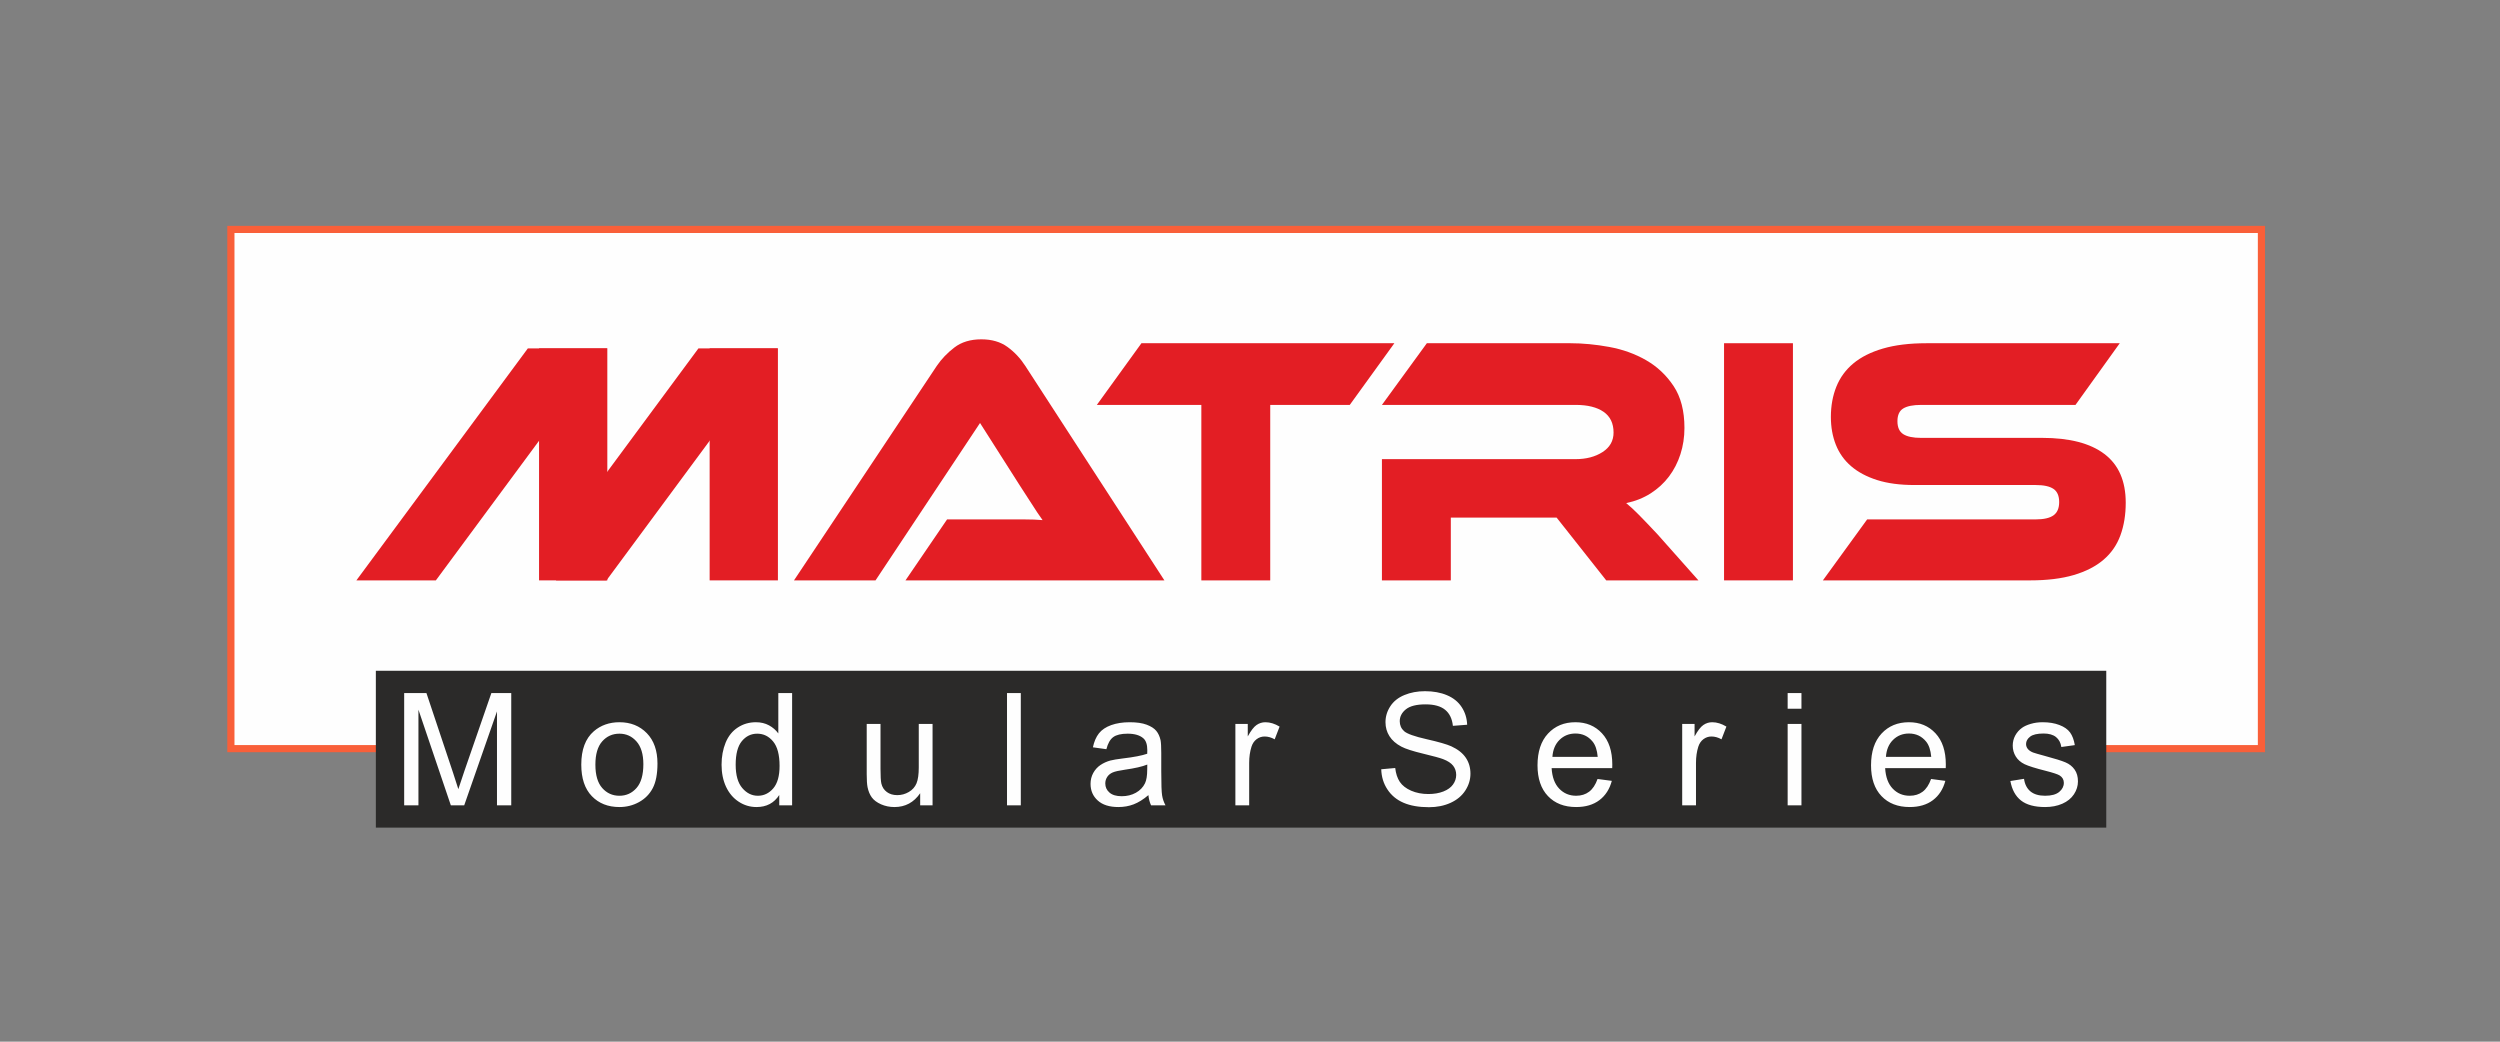
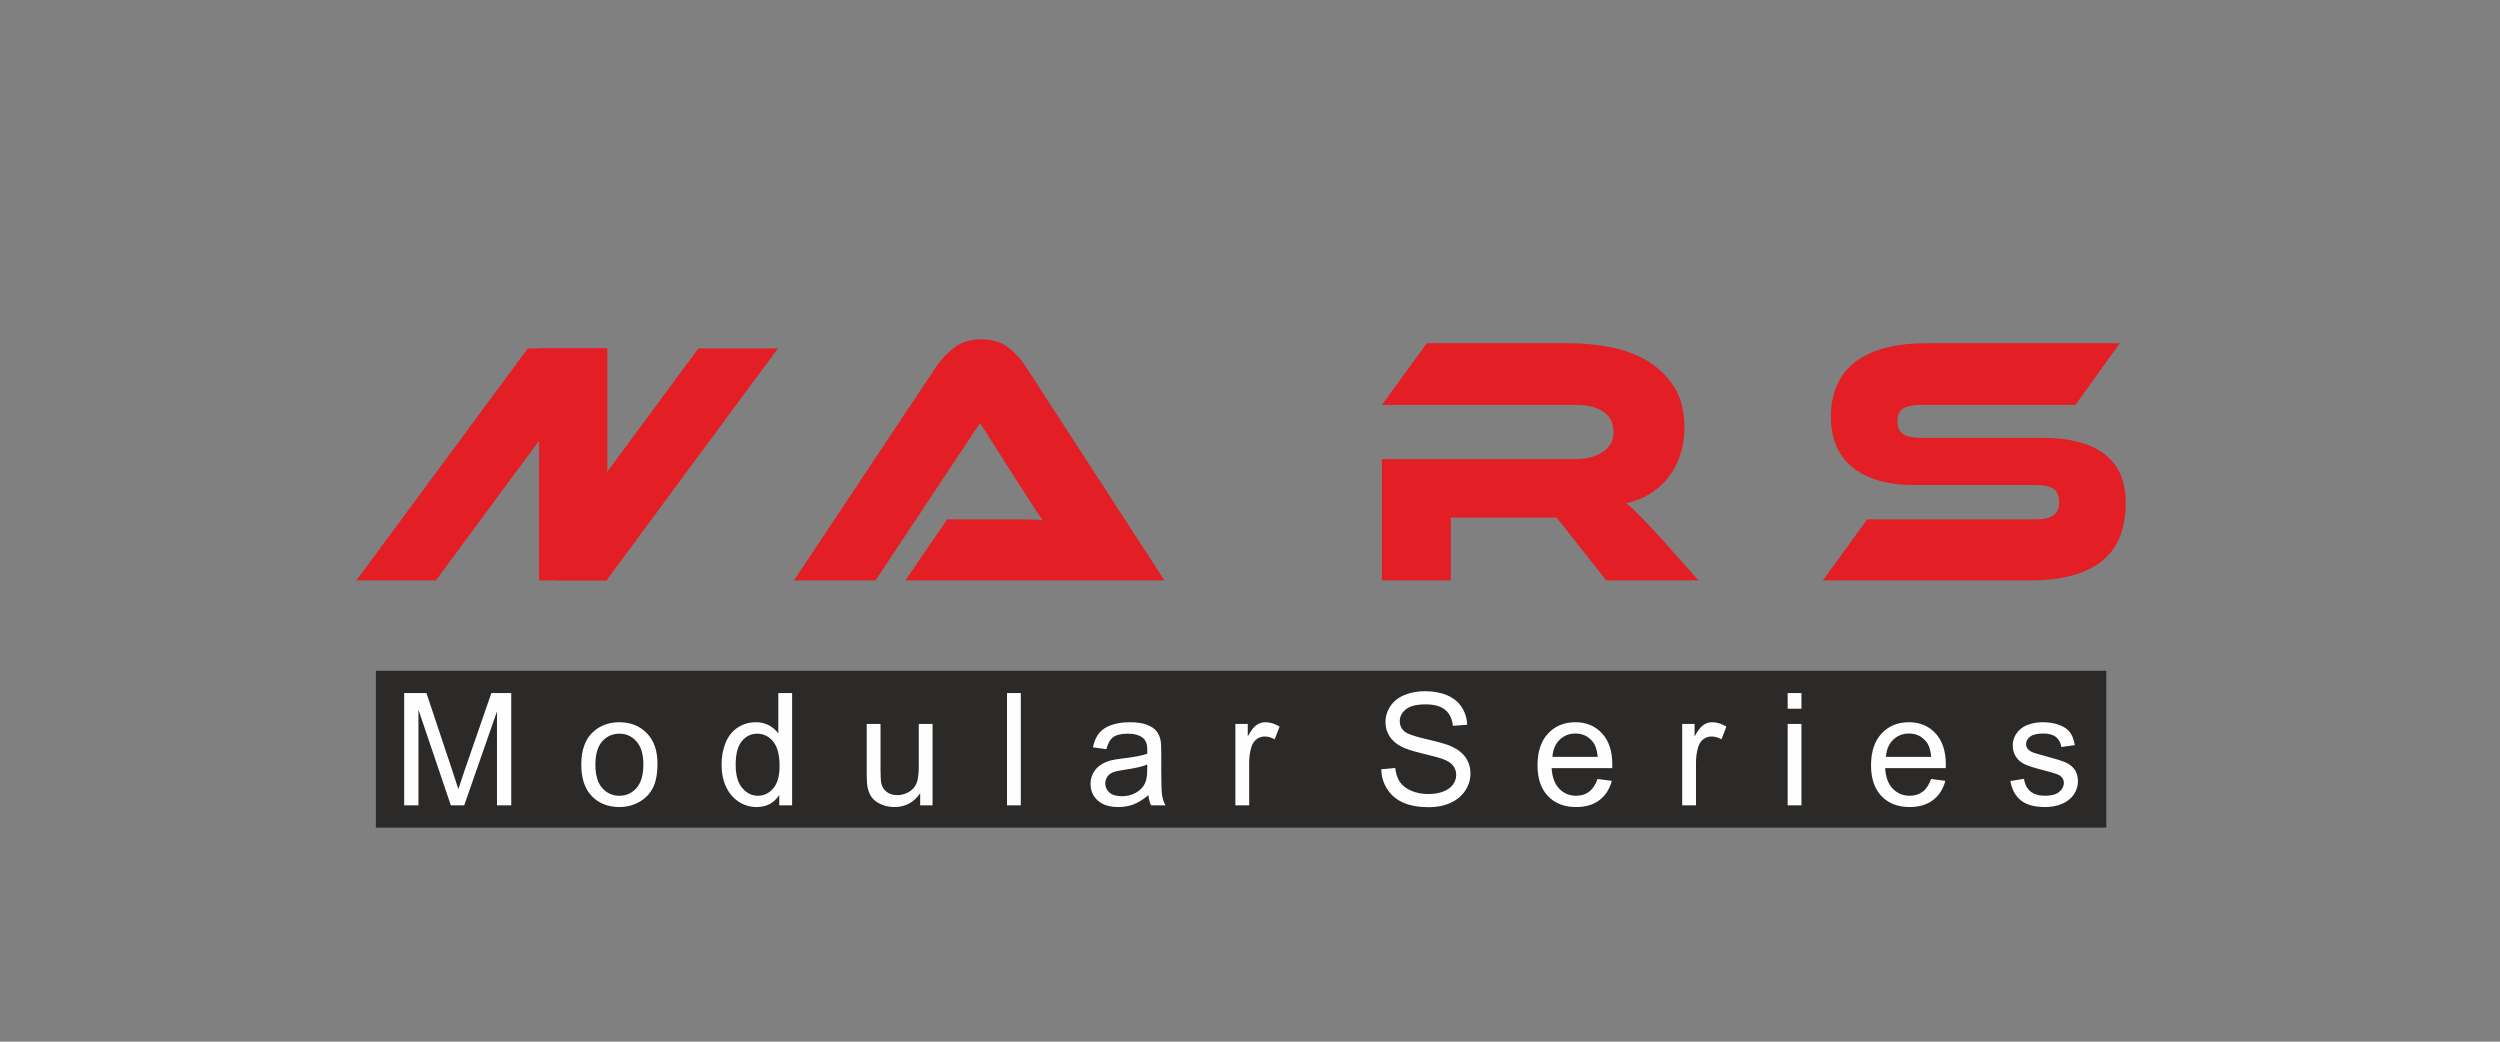
<svg xmlns="http://www.w3.org/2000/svg" xmlns:ns1="http://sodipodi.sourceforge.net/DTD/sodipodi-0.dtd" xmlns:ns2="http://www.inkscape.org/namespaces/inkscape" xml:space="preserve" width="600mm" height="250mm" version="1.1" style="shape-rendering:geometricPrecision; text-rendering:geometricPrecision; image-rendering:optimizeQuality; fill-rule:evenodd; clip-rule:evenodd" viewBox="0 0 60000 25000" id="svg36" ns1:docname="Matris logo.svg">
  <rect x="0" y="0" width="60000" height="25000" fill="#808080" stroke="none" />
  <ns1:namedview id="namedview38" pagecolor="#ffffff" bordercolor="#000000" borderopacity="0.25" ns2:showpageshadow="2" ns2:pageopacity="0.0" ns2:pagecheckerboard="0" ns2:deskcolor="#d1d1d1" ns2:document-units="mm" />
  <defs id="defs4">
    <style type="text/css" id="style2">
   
    .fil0 {fill:#FEFEFE}
    .fil4 {fill:#2B2A29}
    .fil3 {fill:#E31E24}
    .fil5 {fill:#FEFEFE;fill-rule:nonzero}
    .fil2 {fill:#E31E24;fill-rule:nonzero}
    .fil1 {fill:#F95F39;fill-rule:nonzero}
   
  </style>
  </defs>
  <g id="Layer_x0020_1" ns2:label="Layer 1">
    <g id="_2616994404704">
      <g id="g10">
-         <polygon class="fil0" points="5541.26,17966.44 54274.2,17966.44 54274.2,5506.38 5541.26,5506.38 " id="polygon7" />
-         <path id="_1" class="fil1" d="M54274.2 17880.83l86.13 85.61 -86.13 85.61 -48732.94 0 0 -171.22 48732.94 0zm86.13 85.61l0 85.61 -86.13 0 86.13 -85.61zm-172.26 -12460.06l86.13 -85.61 86.13 85.61 0 12460.06 -172.26 0 0 -12460.06zm86.13 -85.61l86.13 0 0 85.61 -86.13 -85.61zm-48732.94 171.22l-86.13 -85.61 86.13 -85.61 48732.94 0 0 171.22 -48732.94 0zm-86.13 -85.61l0 -85.61 86.13 0 -86.13 85.61zm172.26 12460.06l-86.13 85.61 -86.13 -85.61 0 -12460.06 172.26 0 0 12460.06zm-86.13 85.61l-86.13 0 0 -85.61 86.13 85.61z" />
-       </g>
+         </g>
      <path class="fil2" d="M21731.57 13929.01l998.44 -1463.36 1341.82 0c159.74,0 326.11,0 499.11,0 173.11,0 323.59,5.71 451.31,17.03 -74.44,-102.11 -161.11,-231.08 -259.56,-387.05 -98.56,-155.96 -193.01,-302.09 -283.57,-438.16l-958.42 -1505.9 -2508 3777.44 -1956.87 0 3426.52 -5147.16c111.83,-164.54 252.92,-311.93 423.3,-442.39 170.37,-130.47 386.02,-195.64 646.95,-195.64 250.3,0 459.32,60.94 626.94,182.83 167.86,122.01 310.33,273.74 427.42,455.2l3338.59 5147.16 -6213.98 0z" id="path12" />
-       <polygon class="fil2" points="33464.78,8237.35 32394.52,9717.75 30485.57,9717.75 30485.57,13929.01 28832.16,13929.01 28832.16,9717.75 26324.28,9717.75 27394.53,8237.35 " id="polygon14" />
      <path class="fil2" d="M40761.93 13929.01l-2212.43 0 -1190.08 -1505.9 -2539.91 0 0 1505.9 -1653.4 0 0 -2909.69 4648.51 0c255.55,0 471.32,-56.72 646.95,-170.14 175.75,-113.43 263.68,-269.4 263.68,-467.9 0,-221.14 -79.82,-387.05 -239.67,-497.73 -159.73,-110.57 -383.39,-165.8 -670.96,-165.8l-4648.51 0 1078.26 -1480.4 3434.52 0c303.47,0 617.68,29.73 942.42,89.3 324.85,59.57 620.42,165.91 886.61,319.02 266.2,153.22 485.96,360.18 658.96,621.11 173.12,260.93 259.68,595.5 259.68,1003.93 0,221.14 -32.02,431.08 -95.94,629.58 -63.8,198.5 -155.73,377.1 -275.56,535.92 -119.83,158.83 -266.19,293.52 -439.2,404.21 -173.11,110.57 -368.75,188.55 -587.15,233.94 90.56,73.75 191.76,167.29 303.47,280.72 111.83,113.42 260.93,269.39 447.31,467.89l982.44 1106.04z" id="path16" />
-       <polygon class="fil2" points="43030.38,13929.01 41377.09,13929.01 41377.09,8237.35 43030.38,8237.35 " id="polygon18" />
      <path class="fil2" d="M49012.81 10508.89c654.96,0 1152.81,129.09 1493.55,387.17 340.86,258.07 511.23,647.98 511.23,1169.73 0,289.29 -42.65,550.22 -127.72,782.79 -85.3,232.46 -221.03,428.22 -407.41,587.04 -186.38,158.71 -424.67,280.71 -714.87,365.78 -290.09,85.07 -637.58,127.61 -1042.35,127.61l-4975.99 0 1062.37 -1463.36 4041.45 0c197.02,0 340.75,-32.59 431.31,-97.77 90.56,-65.29 135.72,-171.63 135.72,-319.13 0,-147.39 -45.16,-252.35 -135.72,-314.67 -90.56,-62.43 -234.29,-93.65 -431.31,-93.65l-2907.4 0c-346,0 -644.21,-39.68 -894.5,-119.14 -250.3,-79.36 -457.95,-189.93 -623.06,-331.71 -165.11,-141.79 -287.46,-313.42 -367.27,-514.78 -80.04,-201.36 -119.95,-423.98 -119.95,-667.88 0,-266.53 44.03,-509.05 131.84,-727.33 87.93,-218.4 223.54,-404.21 407.41,-557.31 183.63,-153.11 420.55,-272.25 710.87,-357.32 290.09,-85.07 637.57,-127.61 1042.35,-127.61l4640.5 0 -1062.36 1480.4 -3706.09 0c-191.64,0 -334,28.36 -427.19,85.07 -93.3,56.72 -139.84,158.71 -139.84,306.21 0,147.51 46.54,250.99 139.84,310.56 93.19,59.57 235.55,89.3 427.19,89.3l2907.4 0z" id="path20" />
-       <polygon class="fil3" points="17031.38,8361.41 18669.92,8361.41 18669.92,13929.01 17031.38,13929.01 " id="polygon22" />
      <polygon class="fil3" points="16762.36,8361.46 18669.96,8361.46 14554.95,13929.06 13345.54,13929.06 13352.24,12975.35 " id="polygon24" />
      <polygon class="fil3" points="12937.21,8361.41 14575.75,8361.41 14575.75,13929.01 12937.21,13929.01 " id="polygon26" />
      <polygon class="fil3" points="12668.19,8361.46 14575.8,8361.46 10460.79,13929.06 8553.18,13929.06 " id="polygon28" />
      <rect class="fil4" x="9020.28" y="16098.47" width="41530.1" height="3764.29" id="rect30" />
      <path class="fil5" d="M9700.08 19327.71l0 -2694 534.28 0 637.13 1906.99c58.95,177.48 101.59,310.43 128.54,398.84 30.75,-97.82 79.03,-242.07 144.24,-432.08l648.41 -1873.75 477.21 0 0 2694 -342.38 0 0 -2253.77 -786.38 2253.77 -321.07 0 -777.6 -2295.16 0 2295.16 -342.38 0zm4250.51 -976.39c0,-360.57 100.34,-627.72 301.62,-801.43 167.45,-144.22 372.5,-216.33 613.94,-216.33 267.78,0 487.25,87.79 657.81,263.38 169.96,174.97 255.23,417.63 255.23,726.8 0,250.82 -37.62,447.73 -112.87,591.34 -75.26,143.62 -185.01,255.23 -329.22,334.86 -143.62,79.66 -301.02,119.16 -470.95,119.16 -273.42,0 -494.15,-87.16 -662.85,-262.12 -168.67,-174.96 -252.71,-427.04 -252.71,-755.66zm338.64 0.63c0,249.59 54.54,436.45 163.66,559.99 109.75,124.16 247.08,186.26 413.26,186.26 164.29,0 301.02,-62.1 410.74,-186.89 109.12,-124.77 163.67,-314.78 163.67,-570 0,-240.81 -55.18,-423.3 -164.93,-546.84 -109.72,-124.16 -246.44,-186.26 -409.48,-186.26 -166.18,0 -303.51,61.47 -413.26,185.01 -109.12,123.53 -163.66,309.77 -163.66,558.73zm4412.92 975.76l0 -247.7c-123.54,192.52 -305.39,289.09 -545.57,289.09 -155.52,0 -298.5,-42.65 -428.31,-128.54 -130.43,-85.3 -231.39,-205.09 -303.5,-358.08 -71.48,-153.63 -107.24,-329.85 -107.24,-529.27 0,-194.39 32.61,-370.61 97.2,-529.27 65.21,-158.04 162.41,-279.68 292.23,-363.72 129.18,-84.64 274.65,-126.66 434.57,-126.66 117.9,0 222.62,25.09 314.18,74.63 91.55,49.54 166.18,114.75 223.87,194.39l0 -968.87 331.11 0 0 2694 -308.54 0zm-1045.98 -973.88c0,249.59 52.68,435.83 158.66,559.37 105.34,123.53 230.14,185 373.72,185 144.88,0 267.78,-58.95 369.38,-176.85 100.94,-117.88 151.74,-297.87 151.74,-539.91 0,-265.9 -51.43,-461.54 -154.88,-586.34 -102.86,-124.79 -230.14,-186.89 -381.28,-186.89 -147.36,0 -270.27,59.58 -369.35,179.37 -98.45,119.76 -147.99,308.51 -147.99,566.25zm4427.96 973.88l0 -290.35c-151.74,221.36 -357.42,331.74 -617.68,331.74 -114.75,0 -221.99,-21.94 -321.7,-65.85 -99.71,-44.53 -173.7,-99.71 -221.98,-166.18 -48.29,-67.1 -82.15,-148.62 -101.6,-245.18 -13.16,-65.22 -20.05,-168.08 -20.05,-308.54l0 -1208.4 331.1 0 0 1080.48c0,172.45 6.9,289.09 20.06,348.65 20.7,87.18 64.58,154.91 132.31,204.45 67.11,49.54 149.88,74.62 248.96,74.62 99.09,0 191.9,-25.08 278.43,-75.88 86.55,-50.8 147.99,-120.42 184.37,-207.57 35.75,-87.16 53.92,-214.47 53.92,-380.65l0 -1044.1 331.11 0 0 1952.76 -297.25 0zm2083.93 0l0 -2694 331.1 0 0 2694 -331.1 0zm3393.28 -244.56c-122.91,104.72 -241.41,178.09 -354.94,221.36 -113.49,43.28 -235.14,64.59 -365.57,64.59 -214.47,0 -379.39,-52.06 -494.78,-156.77 -115.38,-104.09 -173.08,-237.67 -173.08,-400.1 0,-95.31 21.94,-182.46 65.22,-261.49 43.88,-79 100.94,-141.73 171.19,-189.38 70.85,-47.66 149.88,-84.04 238.29,-108.49 65.22,-16.94 163.67,-33.24 294.73,-49.54 267.15,-31.35 464.68,-69.6 590.73,-113.5 1.26,-45.16 1.89,-74 1.89,-85.92 0,-134.18 -31.37,-228.89 -94.07,-284.06 -84.67,-74.63 -210.72,-111.64 -377.51,-111.64 -156.14,0 -271.52,27.6 -345.52,82.15 -74.63,54.57 -129.2,151.14 -164.93,290.35l-323.58 -45.14c29.46,-138.58 77.74,-250.85 145.47,-336.14 67.74,-85.27 165.56,-150.48 293.5,-196.9 127.28,-45.77 275.91,-68.97 443.98,-68.97 166.81,0 302.87,19.43 407.59,58.95 104.11,39.51 181.23,88.42 230.14,148 48.94,59.55 83.41,134.8 103.48,225.73 10.67,56.44 16.31,158.03 16.31,304.14l0 438.97c0,306.65 6.89,500.44 20.68,582.58 13.18,82.15 40.76,160.53 80.92,235.78l-346.16 0c-33.23,-69.62 -54.57,-151.14 -63.98,-244.56zm-26.32 -733.69c-120.42,48.91 -301.02,90.3 -541.82,124.16 -136.7,19.43 -233.29,41.37 -289.72,65.85 -56.44,24.45 -99.71,60.18 -130.43,106.6 -30.72,47.02 -46.4,99.08 -46.4,156.77 0,87.16 33.24,160.53 100.34,218.85 67.08,58.32 164.93,87.78 293.47,87.78 127.31,0 240.81,-27.57 340.52,-83.38 99.08,-55.2 172.44,-131.09 218.84,-227.02 35.75,-74.63 53.31,-184.38 53.31,-329.22l1.89 -120.39zm2113.99 978.25l0 -1952.76 297.24 0 0 299.11c75.88,-138.59 146.13,-230.14 210.72,-274.02 64.58,-44.54 135.43,-66.48 212.58,-66.48 111.63,0 225.13,35.1 340.51,104.72l-117.9 305.39c-80.26,-45.16 -160.52,-67.73 -240.8,-67.73 -72.11,0 -136.7,21.97 -193.76,65.22 -57.07,43.27 -97.83,103.48 -122.28,180.6 -37.01,117.27 -55.2,245.84 -55.2,385.68l0 1020.27 -331.11 0zm3501.14 -865.38l334.86 -30.1c15.7,135.44 52.68,246.45 111.01,333.6 58.32,86.55 148.62,156.78 270.9,210.72 122.27,53.29 260.25,80.26 413.25,80.26 136.09,0 255.86,-20.08 359.94,-60.84 104.12,-40.76 181.23,-96.56 232.03,-167.44 50.8,-70.85 76.51,-147.99 76.51,-230.77 0,-84.01 -24.45,-157.37 -73.36,-220.73 -48.92,-62.7 -129.81,-115.38 -242.7,-158.66 -72.11,-27.57 -232.03,-71.48 -479.73,-131.06 -247.67,-59.55 -420.78,-115.38 -519.83,-168.04 -128.57,-67.73 -223.88,-151.77 -286.6,-251.48 -63.33,-99.71 -94.68,-211.95 -94.68,-335.48 0,-136.73 38.87,-264.01 116.01,-381.91 77.12,-118.53 189.38,-208.2 338.01,-269.64 147.99,-61.47 312.91,-92.19 494.14,-92.19 199.42,0 375.62,31.98 528.01,96.57 152.37,63.98 269.64,158.66 351.79,284.08 82.15,124.79 126.06,266.52 132.32,424.53l-342.38 26.34c-18.19,-169.93 -80.29,-298.5 -186.26,-385.03 -105.98,-87.18 -262.75,-130.43 -469.69,-130.43 -215.72,0 -373.13,39.5 -471.58,118.51 -98.45,79.03 -147.99,174.33 -147.99,285.97 0,96.56 35.12,176.19 104.74,238.92 68.97,62.07 247.7,126.66 537.4,191.87 289.72,65.84 488.51,122.93 596.37,171.85 156.14,72.1 272.16,163.03 346.78,274.01 74.63,110.38 111.64,237.69 111.64,381.91 0,143.62 -40.79,277.79 -122.94,404.48 -82.14,126.68 -199.39,225.13 -353.04,295.35 -153.63,70.25 -326.08,105.37 -518.6,105.37 -243.3,0 -447.13,-35.75 -611.42,-106.63 -164.93,-70.85 -293.47,-177.45 -386.92,-320.44 -94.07,-142.33 -142.98,-303.5 -147.99,-483.47zm5191.16 233.28l342.4 45.14c-53.31,198.79 -153,353.67 -298.5,463.42 -145.47,109.75 -331.11,164.93 -557.47,164.93 -284.72,0 -510.45,-87.79 -677.26,-263.38 -166.82,-174.96 -250.22,-421.41 -250.22,-738.1 0,-327.33 84.03,-581.93 252.71,-762.53 168.7,-181.23 387.56,-271.53 656.58,-271.53 260.23,0 472.83,88.42 637.76,265.87 164.92,177.48 247.7,427.07 247.7,748.77 0,19.42 -0.63,48.91 -1.89,87.78l-1454.23 0c12.55,213.84 72.74,378.13 181.86,491.63 108.49,113.53 244.55,170.59 406.99,170.59 121.02,0 224.5,-31.98 309.77,-95.96 85.92,-63.96 153.65,-166.16 203.8,-306.63zm-1083.6 -530.53l1087.37 0c-14.42,-164.29 -56.43,-287.2 -124.79,-369.35 -104.72,-127.31 -241.44,-191.27 -408.86,-191.27 -151.76,0 -279.05,50.8 -382.53,152.37 -102.83,101.6 -159.92,237.69 -171.19,408.25zm3114.83 1162.63l0 -1952.76 297.24 0 0 299.11c75.89,-138.59 146.14,-230.14 210.72,-274.02 64.59,-44.54 135.44,-66.48 212.58,-66.48 111.64,0 225.13,35.1 340.52,104.72l-117.9 305.39c-80.26,-45.16 -160.52,-67.73 -240.81,-67.73 -72.11,0 -136.7,21.97 -193.76,65.22 -57.06,43.27 -97.82,103.48 -122.28,180.6 -37.01,117.27 -55.2,245.84 -55.2,385.68l0 1020.27 -331.11 0zm2531.05 -2317.73l0 -376.27 331.1 0 0 376.27 -331.1 0zm0 2317.73l0 -1952.76 331.1 0 0 1952.76 -331.1 0zm3442.19 -632.1l342.4 45.14c-53.31,198.79 -152.99,353.67 -298.5,463.42 -145.47,109.75 -331.1,164.93 -557.47,164.93 -284.71,0 -510.45,-87.79 -677.26,-263.38 -166.81,-174.96 -250.22,-421.41 -250.22,-738.1 0,-327.33 84.04,-581.93 252.71,-762.53 168.7,-181.23 387.57,-271.53 656.58,-271.53 260.23,0 472.84,88.42 637.76,265.87 164.93,177.48 247.7,427.07 247.7,748.77 0,19.42 -0.63,48.91 -1.89,87.78l-1454.23 0c12.56,213.84 72.74,378.13 181.86,491.63 108.49,113.53 244.56,170.59 406.99,170.59 121.02,0 224.5,-31.98 309.77,-95.96 85.92,-63.96 153.66,-166.16 203.8,-306.63zm-1083.6 -530.53l1087.37 0c-14.41,-164.29 -56.43,-287.2 -124.79,-369.35 -104.72,-127.31 -241.44,-191.27 -408.85,-191.27 -151.77,0 -279.05,50.8 -382.54,152.37 -102.83,101.6 -159.92,237.69 -171.19,408.25zm2986.92 579.44l327.33 -52.68c18.2,131.06 69.62,231.39 153.66,301.64 84.01,69.6 201.91,104.72 352.42,104.72 152.37,0 265.26,-30.72 339.26,-92.82 73.36,-61.44 110.35,-134.2 110.35,-217.61 0,-74.62 -33.24,-133.55 -99.08,-176.19 -46.4,-29.49 -159.26,-66.48 -338.63,-112.27 -242.04,-60.81 -409.48,-113.5 -503.56,-158 -93.42,-45.17 -164.29,-106.63 -212.58,-185.64 -48.28,-78.37 -72.73,-165.55 -72.73,-260.86 0,-87.18 20.07,-167.44 59.57,-241.43 40.14,-74 94.05,-135.47 162.41,-184.38 51.43,-37.61 121.65,-69.59 210.09,-95.93 89.04,-26.35 183.72,-39.51 285.32,-39.51 153.02,0 287.2,21.94 402.59,66.48 116.01,43.88 201.3,104.08 256.48,179.34 54.57,75.88 92.81,176.82 113.5,303.51l-323.56 45.16c-14.45,-101.6 -57.07,-181.23 -127.31,-238.29 -70.23,-57.09 -169.31,-85.3 -297.88,-85.3 -151.11,0 -259.6,25.09 -324.21,75.26 -64.59,50.17 -97.19,109.12 -97.19,176.19 0,42.65 13.18,81.52 40.13,116.02 26.97,35.12 68.99,64.58 126.68,87.81 33.23,12.53 129.8,40.76 291.61,84.64 233.25,62.09 396.32,113.52 489.11,153.02 92.81,39.5 165.55,97.82 218.24,173.08 53.31,75.88 79.63,169.93 79.63,282.82 0,109.73 -31.98,213.21 -96.56,310.4 -64.59,97.2 -157.41,172.45 -278.43,225.77 -121.65,53.29 -259,79.63 -411.99,79.63 -253.37,0 -447.13,-52.69 -580.07,-157.4 -132.95,-105.35 -217.61,-260.86 -254.6,-467.18z" id="path32" />
    </g>
  </g>
</svg>